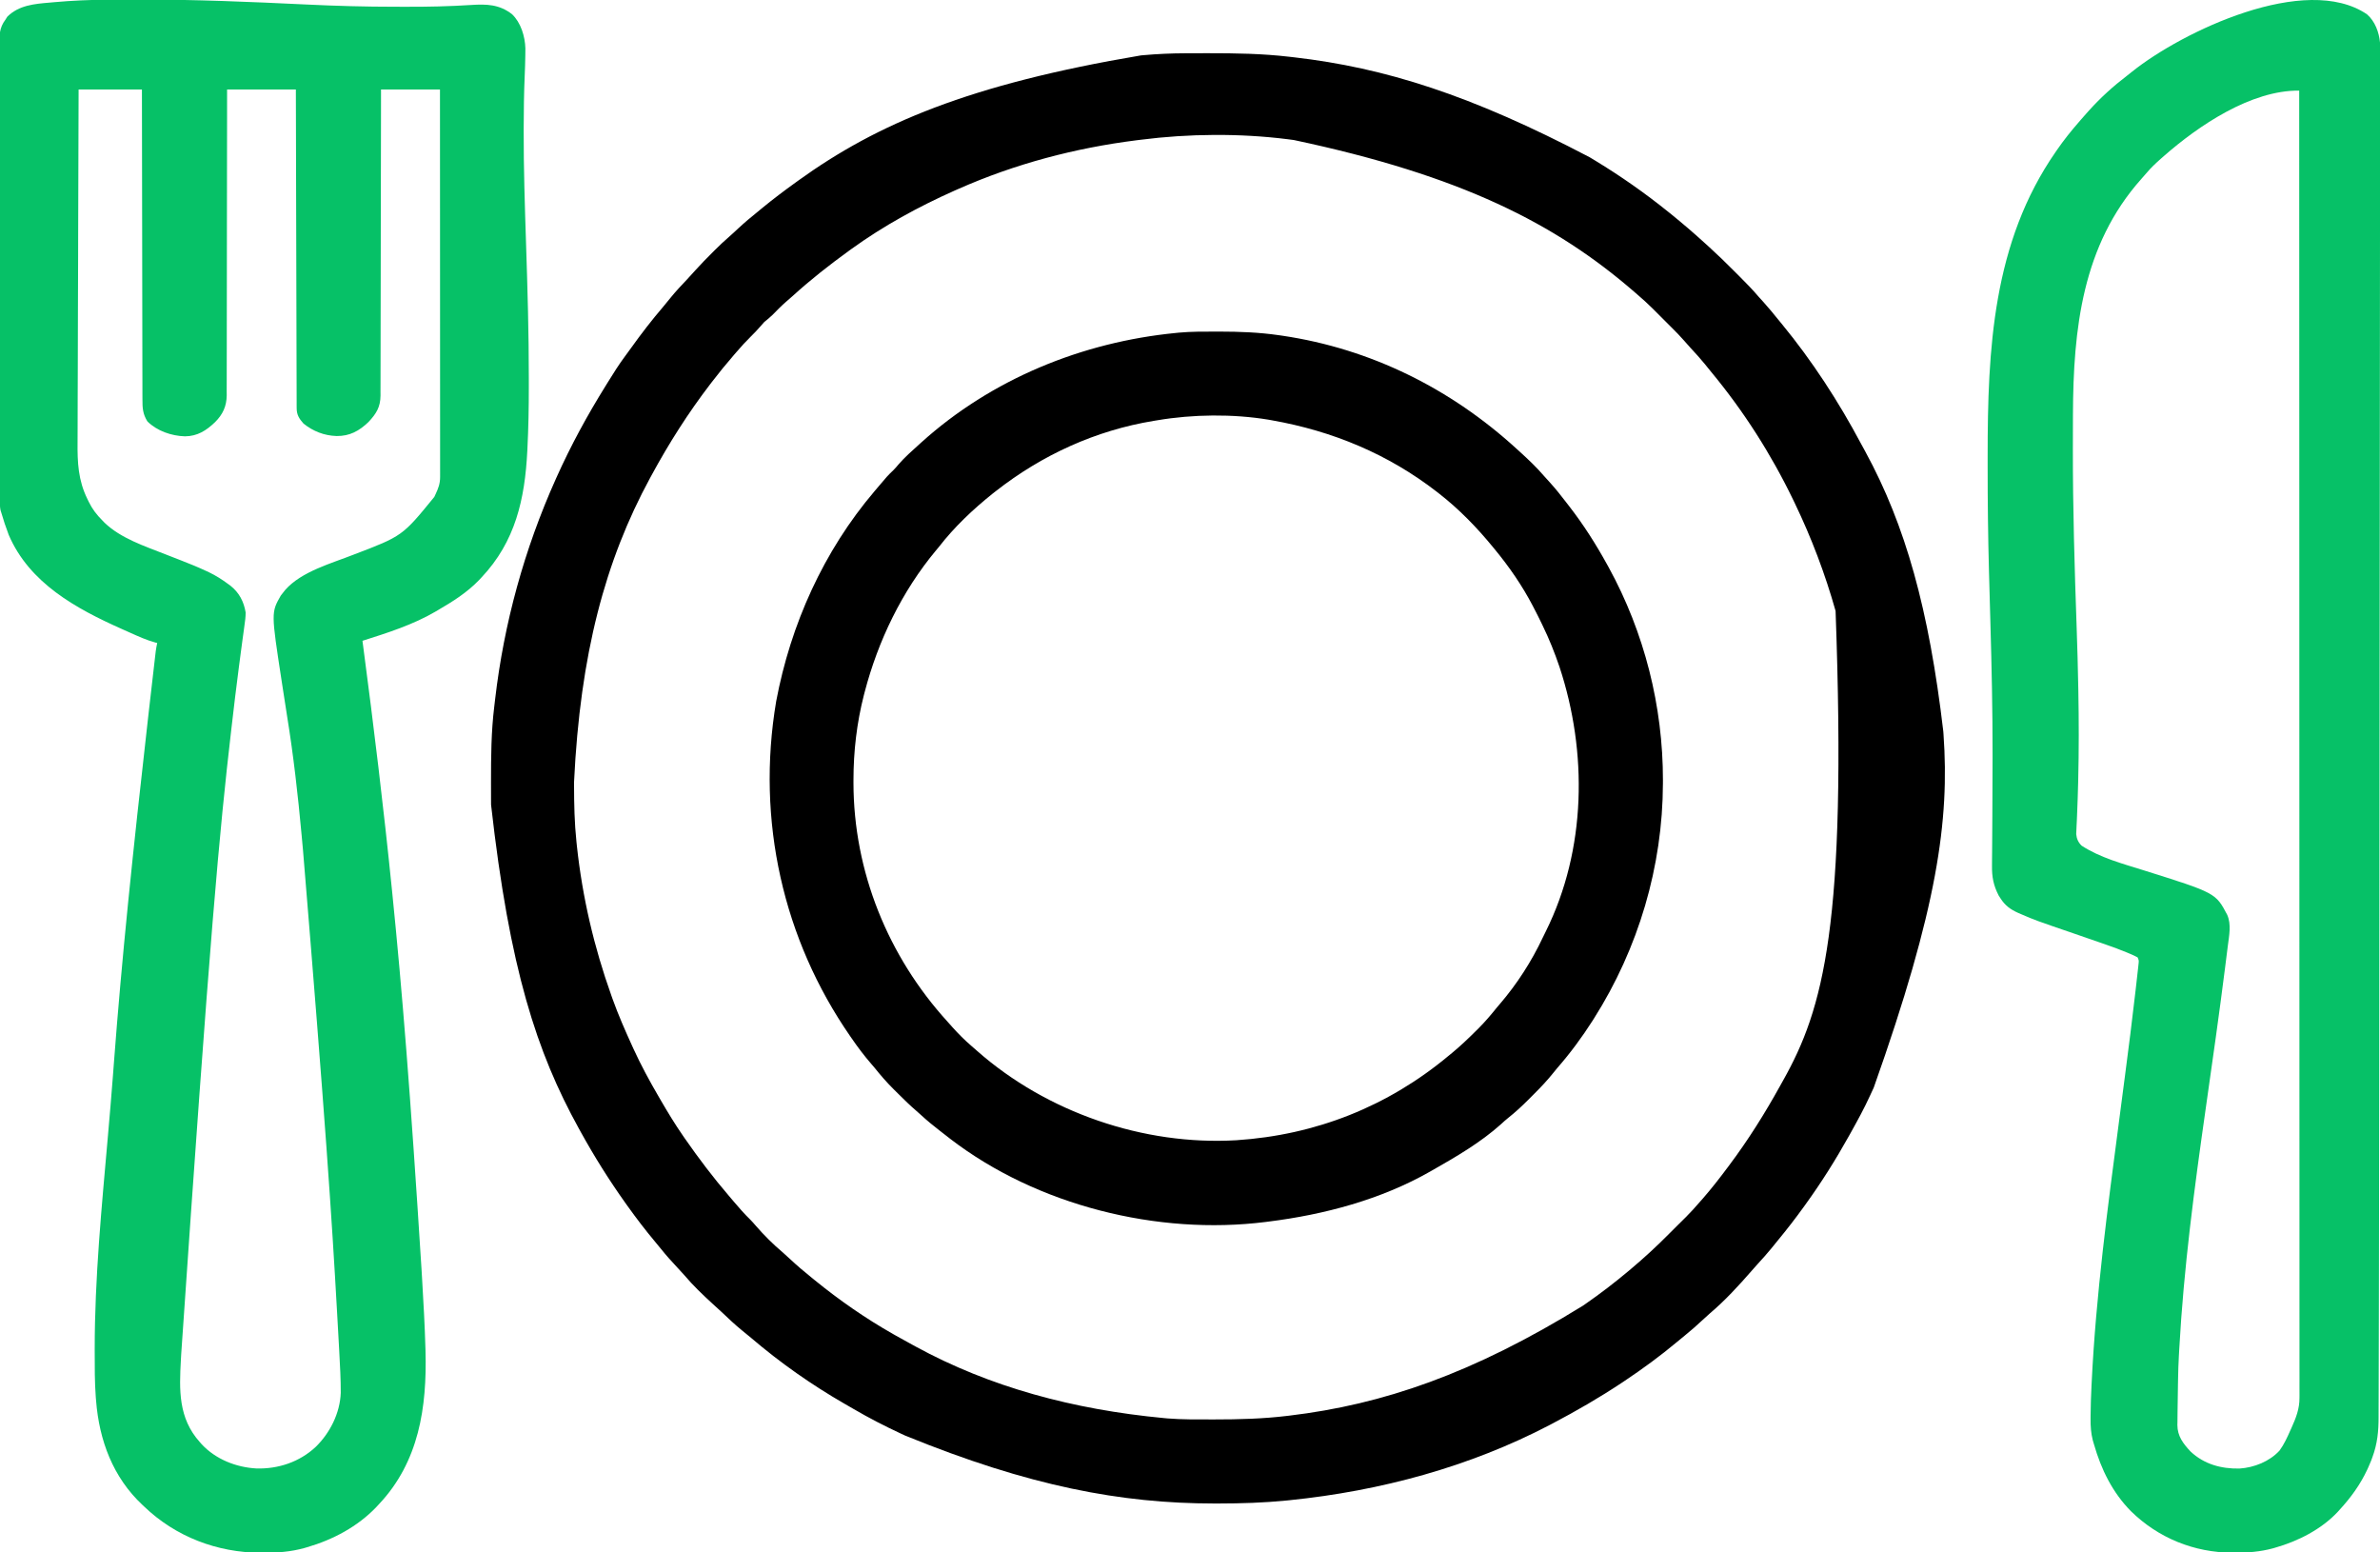
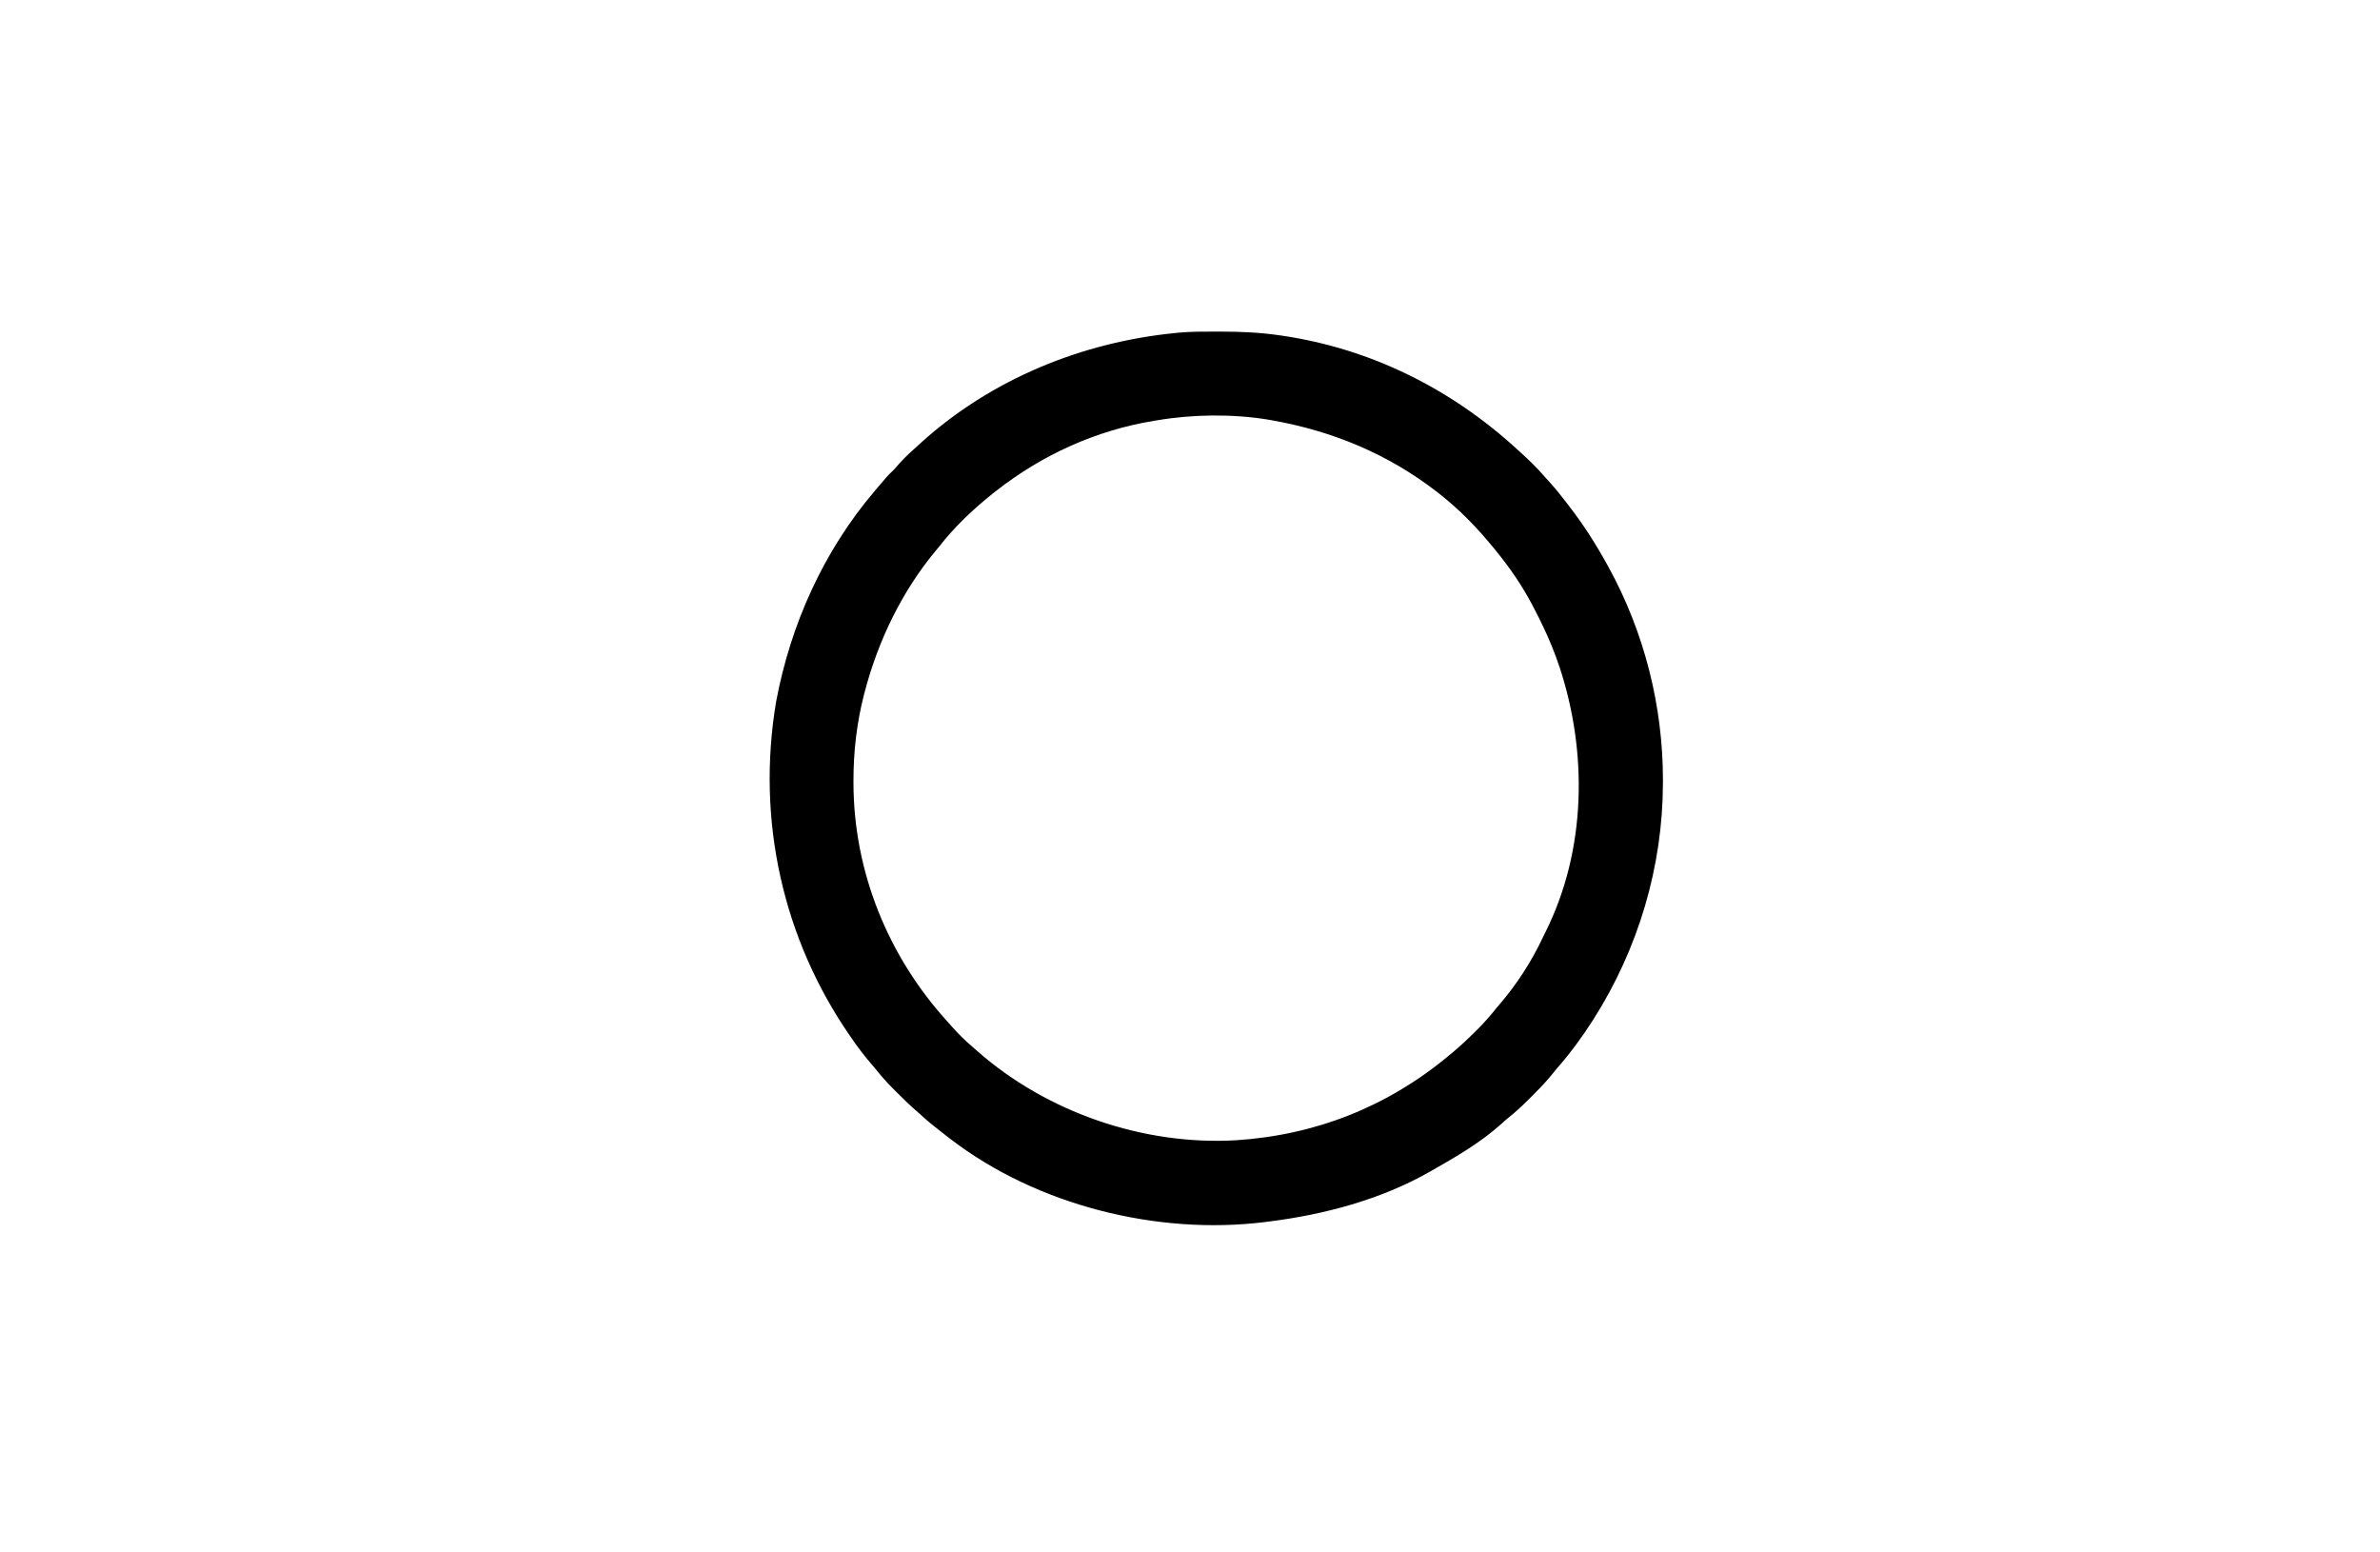
<svg xmlns="http://www.w3.org/2000/svg" width="1584" height="1033" viewBox="0 0 1584 1033" fill="none">
  <g clip-path="url(#clip0_26_848)">
-     <path d="M71.806 -0.199C72.492 -0.203 73.178 -0.208 73.885 -0.212C79.214 -0.246 84.543 -0.262 89.872 -0.273C90.665 -0.274 91.458 -0.276 92.275 -0.279C129.563 -0.363 166.724 1.223 203.962 3.005C223.599 3.944 243.194 4.496 262.854 4.493C265.205 4.493 267.555 4.498 269.906 4.508C284.491 4.569 298.984 4.249 313.542 3.315C323.85 2.657 332.277 2.851 340.778 9.444C346.644 15.036 349.449 24.217 349.665 32.21C349.657 33.324 349.647 34.437 349.633 35.55C349.623 36.433 349.623 36.433 349.613 37.334C349.553 41.511 349.422 45.678 349.238 49.85C348.725 61.624 348.565 73.392 348.544 85.175C348.541 86.01 348.541 86.01 348.539 86.861C348.478 112.043 349.301 137.195 350.12 162.36C351.086 192.031 351.975 221.681 351.951 251.372C351.95 253.434 351.951 255.496 351.953 257.558C351.957 271.214 351.711 284.839 351.024 298.479C350.996 299.049 350.968 299.618 350.939 300.205C349.327 332.097 343.005 360.419 320.433 384.288C319.927 384.832 319.421 385.376 318.9 385.936C310.868 394.304 301.327 400.294 291.369 406.081C290.929 406.341 290.49 406.601 290.037 406.869C274.942 415.741 257.841 421.143 241.233 426.421C241.345 427.267 241.457 428.113 241.573 428.985C248.754 483.251 255.345 537.587 260.851 592.05C260.912 592.65 260.973 593.251 261.036 593.87C267.738 660.157 273.099 726.643 280.551 844.682C280.694 847.118 280.838 849.554 280.982 851.99C281.872 867.085 282.726 882.175 283.146 897.292C283.169 898.077 283.169 898.077 283.191 898.878C284.226 936.499 278.836 972.792 252.132 1001.04C251.59 1001.63 251.047 1002.21 250.489 1002.82C238.054 1015.87 221.586 1024.6 204.403 1029.59C203.498 1029.86 203.498 1029.86 202.575 1030.13C193.505 1032.64 184.521 1033.3 175.157 1033.27C174.319 1033.27 174.319 1033.27 173.465 1033.27C144.539 1033.15 116.88 1022.63 95.912 1002.49C95.569 1002.17 95.227 1001.85 94.874 1001.52C75.176 983.102 66.023 958.518 63.941 932.025C63.878 931.282 63.815 930.54 63.75 929.775C62.994 919.643 63.036 909.49 63.033 899.335C63.033 898.835 63.032 898.336 63.032 897.822C63.016 850.288 67.712 802.947 71.855 755.635C73.022 742.308 74.166 728.981 75.178 715.641C75.22 715.085 75.263 714.528 75.306 713.954C75.477 711.702 75.647 709.45 75.817 707.197C81.025 638.27 88.127 569.498 98.724 476.169C98.909 474.548 99.095 472.927 99.28 471.306C99.985 465.151 100.692 458.997 101.402 452.843C101.619 450.959 101.836 449.076 102.053 447.193C102.35 444.61 102.649 442.027 102.948 439.444C103.035 438.687 103.122 437.93 103.211 437.15C103.292 436.454 103.374 435.759 103.457 435.043C103.526 434.443 103.596 433.844 103.667 433.226C103.916 431.423 104.257 429.655 104.631 427.874C104.255 427.782 103.879 427.689 103.492 427.594C97.495 425.964 91.932 423.425 86.28 420.884C84.58 420.12 82.876 419.363 81.173 418.608C50.7 405.033 19.638 388.114 5.813 355.956C3.893 350.95 2.222 345.849 0.727 340.701C0.536 340.099 0.536 340.099 0.342 339.484C-0.13 337.153 -0.104 334.854 -0.1 332.487C-0.102 331.948 -0.103 331.41 -0.105 330.855C-0.111 329.04 -0.111 327.225 -0.112 325.41C-0.115 324.1 -0.118 322.79 -0.122 321.48C-0.13 317.871 -0.134 314.262 -0.138 310.654C-0.142 306.765 -0.15 302.876 -0.158 298.987C-0.176 289.592 -0.187 280.197 -0.196 270.802C-0.199 268.15 -0.202 265.497 -0.205 262.844C-0.223 246.375 -0.239 229.907 -0.248 213.438C-0.25 209.623 -0.252 205.808 -0.254 201.993C-0.255 201.045 -0.256 200.097 -0.256 199.12C-0.265 183.754 -0.289 168.389 -0.32 153.023C-0.351 137.253 -0.368 121.482 -0.371 105.712C-0.374 96.855 -0.382 87.999 -0.406 79.142C-0.427 71.601 -0.435 64.059 -0.427 56.518C-0.423 52.67 -0.425 48.822 -0.443 44.974C-0.459 41.45 -0.459 37.927 -0.445 34.403C-0.443 33.129 -0.447 31.855 -0.458 30.581C-0.511 24.01 -0.551 18.518 3.633 13.076C4.038 12.432 4.442 11.787 4.859 11.124C12.526 3.458 22.882 2.583 33.151 1.725C34.131 1.637 35.11 1.548 36.089 1.458C47.997 0.39 59.855 -0.13 71.806 -0.199ZM52.316 59.568C52.184 91.964 52.08 124.36 52.019 156.757C52.011 160.588 52.004 164.419 51.996 168.251C51.995 169.013 51.993 169.776 51.992 170.562C51.966 182.885 51.921 195.207 51.867 207.53C51.813 220.19 51.78 232.849 51.769 245.509C51.761 253.311 51.736 261.112 51.688 268.913C51.657 274.275 51.648 279.636 51.656 284.998C51.66 288.084 51.654 291.169 51.623 294.255C51.492 307.746 52.039 319.62 58.128 331.984C58.441 332.632 58.754 333.279 59.076 333.947C61.522 338.938 64.369 342.568 68.301 346.513C68.723 346.952 69.146 347.391 69.581 347.843C80.43 358.251 96.261 363.42 109.953 368.802C110.552 369.038 111.15 369.273 111.767 369.516C114.753 370.688 117.741 371.854 120.733 373.007C126.404 375.204 132 377.5 137.51 380.076C138.255 380.423 138.255 380.423 139.015 380.777C143.607 382.967 147.769 385.616 151.86 388.646C152.359 389.01 152.857 389.375 153.37 389.75C159.17 394.326 162.275 400.307 163.486 407.534C163.502 410.501 163.118 413.356 162.683 416.288C162.571 417.137 162.459 417.986 162.343 418.861C162.031 421.205 161.706 423.547 161.377 425.888C161.023 428.436 160.689 430.985 160.355 433.535C160.286 434.062 160.217 434.589 160.146 435.133C160.004 436.219 159.862 437.306 159.719 438.393C159.498 440.078 159.275 441.763 159.052 443.448C157.259 457.007 155.663 470.588 154.086 484.173C153.972 485.153 153.972 485.153 153.856 486.153C146.035 553.455 139.761 620.93 120.586 901.33C120.524 902.447 120.463 903.564 120.401 904.681C119.284 924.957 118.59 943.538 132.969 959.629C133.408 960.128 133.847 960.626 134.3 961.139C143.651 971.117 157.16 976.424 170.647 977.18C185.211 977.588 199.261 972.884 209.982 962.957C219.605 953.644 226.301 940.382 226.782 926.848C226.807 917.689 226.303 908.571 225.793 899.428C225.695 897.636 225.597 895.843 225.499 894.05C225.206 888.706 224.907 883.363 224.607 878.019C224.521 876.492 224.435 874.965 224.35 873.438C220.797 809.928 216.6 746.464 201.666 565.828C201.35 562.415 201.037 559 200.725 555.586C198.299 529.075 195.324 502.748 191.059 476.459C190.064 470.311 189.125 464.156 188.197 457.998C187.933 456.256 187.664 454.516 187.393 452.775C180.454 407.567 180.454 407.567 186.874 396.319C187.527 395.436 188.209 394.572 188.917 393.731C189.242 393.319 189.567 392.907 189.902 392.483C200.756 380.209 220.7 374.879 235.466 369.032C267.815 356.709 267.815 356.709 289.053 330.667C289.482 329.746 289.482 329.746 289.92 328.807C291.746 324.865 292.913 321.857 292.911 317.45C292.914 316.073 292.914 316.073 292.916 314.669C292.914 313.644 292.912 312.62 292.909 311.596C292.91 310.512 292.91 309.428 292.911 308.345C292.913 305.36 292.91 302.375 292.906 299.39C292.903 296.173 292.904 292.957 292.905 289.741C292.905 284.166 292.903 278.591 292.899 273.016C292.893 264.956 292.891 256.896 292.89 248.835C292.889 235.759 292.884 222.682 292.877 209.606C292.87 196.901 292.865 184.196 292.862 171.492C292.862 170.709 292.862 169.926 292.861 169.12C292.86 165.193 292.859 161.266 292.859 157.34C292.851 124.749 292.838 92.159 292.822 59.568C279.874 59.568 266.926 59.568 253.585 59.568C253.575 69.062 253.575 69.062 253.565 78.748C253.541 99.001 253.503 119.254 253.456 139.507C253.449 142.653 253.442 145.8 253.434 148.946C253.432 149.885 253.432 149.885 253.43 150.844C253.408 160.984 253.395 171.124 253.387 181.265C253.378 191.671 253.358 202.076 253.328 212.482C253.309 218.902 253.3 225.323 253.301 231.743C253.301 236.146 253.29 240.549 253.271 244.952C253.261 247.493 253.255 250.033 253.261 252.573C253.266 255.329 253.253 258.085 253.236 260.841C253.244 262.041 253.244 262.041 253.253 263.265C253.167 270.952 250.407 275.309 245.229 280.843C239.008 286.811 232.726 290.254 223.991 290.15C215.766 289.885 208.418 287.015 201.996 281.859C199.058 278.533 197.458 276.071 197.446 271.594C197.441 270.837 197.436 270.08 197.43 269.299C197.432 268.053 197.432 268.053 197.434 266.781C197.43 265.898 197.426 265.014 197.422 264.104C197.411 261.65 197.408 259.197 197.407 256.744C197.404 254.098 197.393 251.453 197.383 248.808C197.367 244.224 197.356 239.641 197.348 235.057C197.338 228.431 197.319 221.804 197.299 215.177C197.266 204.425 197.239 193.674 197.217 182.922C197.195 172.478 197.17 162.033 197.141 151.588C197.138 150.623 197.138 150.623 197.135 149.638C197.126 146.408 197.117 143.179 197.108 139.95C197.033 113.156 196.969 86.362 196.91 59.568C181.804 59.568 166.698 59.568 151.134 59.568C151.131 65.89 151.128 72.212 151.125 78.725C151.113 98.961 151.083 119.197 151.042 139.433C151.035 142.577 151.029 145.722 151.023 148.866C151.022 149.492 151.021 150.118 151.019 150.763C151 160.893 150.993 171.023 150.991 181.153C150.989 191.55 150.973 201.948 150.945 212.345C150.927 218.759 150.921 225.172 150.928 231.586C150.932 235.987 150.922 240.387 150.902 244.788C150.891 247.325 150.886 249.862 150.897 252.399C150.905 255.155 150.891 257.91 150.872 260.666C150.88 261.462 150.887 262.257 150.895 263.077C150.8 270.329 148.3 275.772 143.141 280.906C137.271 286.533 131.371 290.293 123.114 290.35C114.217 290.11 104.496 286.81 98.092 280.406C95.012 275.47 94.769 271.472 94.808 265.733C94.803 264.85 94.797 263.967 94.792 263.057C94.779 260.618 94.78 258.18 94.787 255.741C94.79 253.107 94.777 250.473 94.766 247.838C94.749 243.278 94.743 238.718 94.743 234.158C94.745 227.565 94.73 220.972 94.711 214.379C94.681 203.682 94.664 192.985 94.656 182.287C94.647 171.897 94.632 161.508 94.609 151.118C94.607 150.157 94.607 150.157 94.605 149.177C94.598 145.962 94.591 142.747 94.584 139.533C94.523 112.878 94.487 86.223 94.459 59.568C80.551 59.568 66.644 59.568 52.316 59.568Z" fill="#06C167" />
-     <path d="M789.051 35.448C790.13 35.443 791.209 35.438 792.288 35.433C795.719 35.419 799.15 35.415 802.581 35.414C803.166 35.414 803.751 35.413 804.354 35.413C822.362 35.408 840.215 35.668 858.121 37.775C859.227 37.901 860.333 38.027 861.439 38.153C921.573 45.105 978.736 63.077 1057.94 104.608C1059.26 105.406 1060.58 106.204 1061.91 107.003C1078.73 117.228 1094.92 128.576 1110.25 140.93C1111.27 141.743 1111.27 141.743 1112.3 142.573C1119.62 148.51 1126.81 154.642 1133.78 160.99C1135.04 162.133 1136.3 163.274 1137.56 164.411C1143.12 169.453 1148.48 174.68 1153.78 179.998C1155.17 181.392 1156.57 182.782 1157.96 184.172C1162.32 188.523 1166.59 192.887 1170.56 197.592C1171.62 198.76 1172.68 199.926 1173.74 201.088C1177.18 204.901 1180.41 208.856 1183.64 212.848C1184.37 213.742 1185.11 214.636 1185.85 215.529C1206.15 240.243 1223.58 267.063 1238.61 295.284C1239.52 296.992 1240.45 298.69 1241.39 300.387C1268.27 349.673 1283.8 405.553 1293.36 486.716C1293.41 487.412 1293.46 488.107 1293.51 488.824C1297.52 545.781 1289.56 604.012 1247.06 723.757C1246.22 725.517 1245.41 727.284 1244.6 729.058C1240.7 737.622 1236.19 745.835 1231.6 754.047C1231.24 754.68 1230.89 755.313 1230.53 755.966C1221.8 771.621 1212.31 786.736 1201.81 801.265C1201.17 802.146 1201.17 802.146 1200.53 803.044C1195 810.708 1189.26 818.152 1183.23 825.429C1181.73 827.245 1180.26 829.081 1178.78 830.913C1175.99 834.325 1173.05 837.587 1170.07 840.831C1168.69 842.333 1167.35 843.852 1166.02 845.397C1157.29 855.412 1148.09 865.482 1137.92 874.06C1136.26 875.495 1134.66 876.984 1133.05 878.481C1129.2 882.076 1125.3 885.536 1121.19 888.833C1119.51 890.181 1117.86 891.544 1116.21 892.925C1105.04 902.28 1093.31 910.855 1081.19 918.949C1080.37 919.498 1080.37 919.498 1079.53 920.057C1064.59 929.998 1049.12 938.933 1033.23 947.28C1032.58 947.623 1031.93 947.965 1031.26 948.318C978.371 975.922 919.28 992.108 858.166 998.313C857.567 998.373 856.968 998.433 856.351 998.496C841.185 1000.01 826.134 1000.48 810.892 1000.49C809.478 1000.49 809.478 1000.49 808.036 1000.49C746.302 1000.44 685.166 989.111 602.356 955.271C601.538 954.893 600.721 954.515 599.879 954.125C588.982 949.06 578.393 943.615 568.021 937.548C566.061 936.404 564.093 935.276 562.123 934.15C540.146 921.494 519.23 906.812 499.958 890.331C497.945 888.614 495.887 886.957 493.819 885.306C489.043 881.42 484.613 877.177 480.139 872.954C478.272 871.205 476.372 869.494 474.473 867.78C467.848 861.721 461.274 855.454 455.479 848.586C453.945 846.82 452.35 845.12 450.748 843.415C446.982 839.406 443.341 835.355 439.903 831.058C438.564 829.394 437.211 827.75 435.838 826.115C429.496 818.544 423.541 810.752 417.798 802.718C417.335 802.072 416.872 801.426 416.396 800.76C405.52 785.511 395.612 769.711 386.554 753.32C386.135 752.564 385.715 751.808 385.283 751.029C357.18 700.146 339.105 644.778 326.825 535.538C326.82 534.471 326.814 533.405 326.809 532.338C326.795 528.951 326.792 525.563 326.791 522.175C326.79 521.598 326.79 521.021 326.79 520.426C326.785 503.569 326.905 486.814 328.968 470.061C329.162 468.472 329.347 466.882 329.53 465.292C335.415 414.736 349.012 365.346 369.842 318.908C370.039 318.469 370.235 318.03 370.438 317.577C379.955 296.359 390.979 276.168 403.266 256.434C403.909 255.395 403.909 255.395 404.565 254.334C408.272 248.346 411.991 242.405 416.214 236.763C417.487 235.058 418.735 233.341 419.972 231.61C426.736 222.15 433.776 213.021 441.336 204.184C443.054 202.171 444.71 200.114 446.363 198.046C449.814 193.802 453.549 189.846 457.307 185.876C459.267 183.802 461.175 181.687 463.072 179.556C466.522 175.71 470.13 172.042 473.792 168.398C474.407 167.781 475.022 167.163 475.655 166.527C478.844 163.343 482.081 160.269 485.5 157.333C487.522 155.582 489.461 153.746 491.412 151.917C495.556 148.068 499.851 144.468 504.264 140.93C505.131 140.216 505.996 139.501 506.861 138.785C514.266 132.671 521.9 126.922 529.695 121.316C530.272 120.899 530.849 120.482 531.443 120.053C583.79 82.363 645.019 56.162 759.294 36.876C759.784 36.83 760.275 36.784 760.78 36.736C770.203 35.895 779.59 35.476 789.051 35.448ZM759.303 92.985C758.289 93.111 757.276 93.237 756.263 93.362C715.467 98.513 675.597 109.034 637.959 125.675C637.117 126.046 636.275 126.418 635.407 126.8C611.35 137.501 588.124 150.203 566.752 165.629C566.205 166.024 565.657 166.419 565.094 166.826C552.114 176.228 539.562 186.049 527.703 196.837C526.222 198.174 524.718 199.475 523.201 200.77C520.021 203.529 517.096 206.533 514.156 209.542C512.39 211.264 510.547 212.762 508.624 214.3C507.842 215.14 507.083 216.003 506.353 216.888C504.196 219.417 501.907 221.777 499.541 224.107C496.356 227.258 493.357 230.499 490.459 233.914C489.804 234.669 489.148 235.423 488.492 236.176C483.383 242.058 478.485 248.071 473.747 254.255C473.406 254.698 473.065 255.141 472.715 255.598C458.07 274.723 445.272 294.836 433.783 316.002C433.408 316.69 433.033 317.378 432.646 318.086C402.806 373.009 386.127 435.339 382.058 520.314C382.059 521.117 382.059 521.92 382.059 522.747C382.078 535.25 382.336 547.641 383.648 560.087C383.741 560.989 383.835 561.891 383.931 562.82C387.599 597 395.331 630.146 406.899 662.515C407.17 663.279 407.442 664.043 407.722 664.83C411.52 675.419 416.04 685.7 420.704 695.931C421.03 696.645 421.355 697.359 421.69 698.095C426.621 708.845 432.183 719.136 438.143 729.348C438.546 730.044 438.95 730.741 439.365 731.458C444.258 739.905 449.279 748.211 454.855 756.226C455.202 756.727 455.55 757.227 455.908 757.743C465.032 770.857 474.648 783.564 485.056 795.688C486.155 796.972 487.246 798.262 488.336 799.554C491.87 803.73 495.416 807.797 499.348 811.609C500.592 812.849 501.723 814.135 502.856 815.476C508.354 821.859 514.484 827.948 520.922 833.379C522.582 834.814 524.183 836.303 525.786 837.801C530.332 842.046 535.003 846.057 539.868 849.937C540.689 850.606 541.509 851.276 542.329 851.946C558.564 865.167 576.138 877.38 594.363 887.712C594.84 887.984 595.316 888.256 595.807 888.537C599.661 890.73 603.546 892.861 607.442 894.976C608.351 895.475 608.351 895.475 609.279 895.983C658.751 922.995 714.168 937.937 774.561 943.648C775.373 943.724 776.184 943.8 777.02 943.878C786.863 944.674 796.755 944.553 806.623 944.556C807.115 944.556 807.607 944.557 808.114 944.557C824.388 944.562 840.5 944.15 856.668 942.195C857.447 942.103 857.447 942.103 858.243 942.008C920.237 934.615 980.165 914.177 1053.58 868.824C1054.05 868.497 1054.53 868.17 1055.01 867.833C1065.04 860.878 1074.76 853.429 1084.1 845.578C1084.48 845.254 1084.87 844.929 1085.27 844.595C1094.21 837.063 1102.78 829.211 1110.98 820.879C1113.09 818.763 1115.21 816.657 1117.33 814.554C1118.33 813.56 1119.33 812.566 1120.33 811.572C1120.83 811.082 1121.33 810.593 1121.84 810.089C1125.16 806.786 1128.28 803.366 1131.32 799.812C1132.01 799.026 1132.71 798.24 1133.4 797.454C1139.07 790.957 1144.33 784.197 1149.49 777.293C1149.92 776.725 1150.34 776.158 1150.78 775.573C1163.44 758.683 1174.57 740.976 1184.78 722.504C1185.42 721.361 1186.05 720.219 1186.69 719.08C1213.52 671.384 1229.26 615.702 1221.67 406.578C1214.71 381.888 1205.66 358.004 1194.54 334.89C1193.96 333.679 1193.96 333.679 1193.36 332.444C1178.67 302.049 1160.45 273.525 1138.9 247.522C1137.42 245.724 1135.96 243.903 1134.5 242.087C1131.58 238.515 1128.49 235.125 1125.35 231.749C1123.86 230.145 1122.42 228.504 1120.99 226.845C1118.44 223.928 1115.77 221.163 1113.03 218.429C1112.31 217.71 1112.31 217.71 1111.57 216.976C1110.57 215.971 1109.56 214.967 1108.56 213.964C1107.03 212.443 1105.51 210.918 1103.99 209.393C1103.01 208.409 1102.02 207.426 1101.04 206.443C1100.59 205.995 1100.14 205.547 1099.68 205.085C1096.54 201.961 1093.27 199.026 1089.91 196.139C1089.1 195.441 1088.3 194.742 1087.5 194.042C1035.17 148.791 972.697 116.816 861.087 93.177C859.653 92.995 858.219 92.806 856.785 92.618C825.149 88.633 790.911 88.94 759.303 92.985Z" fill="black" />
-     <path d="M1575.37 9.535C1580.72 14.257 1583.35 21.398 1584 28.331C1584.1 31.326 1584.09 34.319 1584.08 37.315C1584.09 38.226 1584.09 39.137 1584.09 40.075C1584.09 42.61 1584.08 45.144 1584.08 47.679C1584.07 50.443 1584.07 53.206 1584.07 55.969C1584.07 60.832 1584.07 65.694 1584.06 70.557C1584.05 77.845 1584.05 85.134 1584.05 92.422C1584.04 104.818 1584.03 117.214 1584.02 129.609C1584.01 142.007 1584 154.404 1583.99 166.802C1583.99 167.964 1583.99 167.964 1583.99 169.15C1583.98 172.304 1583.98 175.458 1583.98 178.612C1583.95 221.134 1583.91 263.656 1583.87 306.178C1583.87 311.883 1583.86 317.588 1583.86 323.293C1583.82 358.625 1583.79 393.957 1583.76 429.289C1583.75 437.464 1583.74 445.639 1583.73 453.813C1583.73 454.839 1583.73 455.864 1583.73 456.889C1583.7 489.855 1583.67 522.82 1583.64 555.786C1583.62 579.674 1583.6 603.562 1583.57 627.45C1583.57 627.945 1583.57 628.44 1583.57 628.951C1583.56 639.843 1583.55 650.736 1583.54 661.628C1583.53 666.013 1583.53 670.398 1583.53 674.783C1583.52 675.741 1583.52 676.7 1583.52 677.687C1583.51 690.964 1583.5 704.24 1583.49 717.517C1583.45 759.535 1583.4 801.552 1583.31 843.569C1583.28 853.361 1583.27 863.153 1583.25 872.944C1583.24 884.508 1583.21 896.071 1583.16 907.634C1583.14 913.432 1583.12 919.23 1583.12 925.029C1583.12 929.257 1583.09 933.486 1583.07 937.714C1583.06 939.389 1583.05 941.065 1583.06 942.74C1583.08 952.396 1582.28 960.715 1578.91 969.8C1578.66 970.482 1578.41 971.165 1578.15 971.869C1577.56 973.403 1576.92 974.891 1576.23 976.383C1575.99 976.919 1575.75 977.455 1575.49 978.007C1570.79 988.032 1564.59 996.543 1557.12 1004.67C1556.67 1005.17 1556.22 1005.66 1555.76 1006.18C1544.82 1017.79 1529.36 1025.6 1514.2 1029.91C1513.7 1030.06 1513.19 1030.2 1512.67 1030.35C1504.24 1032.62 1495.89 1033.26 1487.18 1033.23C1486.69 1033.23 1486.19 1033.22 1485.68 1033.22C1460.25 1033.11 1436.5 1023.49 1418.24 1005.62C1405.92 993.115 1398.43 977.824 1393.63 961.082C1393.37 960.187 1393.11 959.292 1392.83 958.37C1391.63 953.618 1391.33 949.089 1391.37 944.218C1391.37 943.265 1391.37 943.265 1391.38 942.292C1391.42 935.594 1391.67 928.908 1391.99 922.218C1392.03 921.559 1392.06 920.901 1392.09 920.223C1394.93 861.646 1402.77 803.563 1410.4 745.465C1411.53 736.824 1412.66 728.182 1413.79 719.541C1413.89 718.771 1413.99 718.002 1414.1 717.209C1416.64 697.766 1419.14 678.319 1421.35 658.836C1421.51 657.397 1421.68 655.959 1421.84 654.521C1422.14 651.941 1422.43 649.361 1422.71 646.78C1422.84 645.665 1422.84 645.666 1422.97 644.528C1423.04 643.858 1423.11 643.188 1423.19 642.498C1423.28 641.634 1423.28 641.634 1423.38 640.752C1423.51 639.121 1423.51 639.121 1422.69 637.089C1420.98 636.174 1419.32 635.401 1417.53 634.66C1417.01 634.438 1416.48 634.216 1415.94 633.987C1411.16 631.988 1406.32 630.207 1401.42 628.518C1399.87 627.986 1398.33 627.447 1396.79 626.907C1391.35 625.002 1385.89 623.124 1380.43 621.254C1354.52 612.372 1354.52 612.372 1345.08 608.304C1344.44 608.03 1343.8 607.756 1343.14 607.474C1338.08 605.201 1334.43 602.553 1331.41 597.771C1331.01 597.155 1330.62 596.538 1330.2 595.904C1326.74 589.217 1325.64 583.494 1325.77 575.991C1325.78 574.564 1325.78 573.137 1325.79 571.709C1325.8 570.174 1325.82 568.64 1325.84 567.105C1325.88 563.811 1325.89 560.517 1325.91 557.223C1325.93 552.433 1325.97 547.644 1326 542.854C1326.1 529.91 1326.13 516.965 1326.15 504.02C1326.15 503.018 1326.15 503.018 1326.15 501.996C1326.18 472.872 1325.54 443.782 1324.71 414.673C1324.39 403.729 1324.09 392.786 1323.8 381.842C1323.79 381.256 1323.77 380.671 1323.75 380.068C1323.14 357.048 1322.86 334.04 1322.87 311.011C1322.88 308.538 1322.87 306.065 1322.87 303.592C1322.85 232.476 1326.18 161.465 1368.2 100.976C1368.61 100.379 1368.61 100.379 1369.03 99.771C1373.48 93.304 1378.3 87.276 1383.46 81.362C1383.9 80.85 1384.33 80.339 1384.79 79.812C1386.02 78.377 1387.28 76.961 1388.54 75.55C1389.49 74.488 1389.49 74.488 1390.46 73.405C1398.18 64.85 1406.5 57.329 1415.65 50.344C1416.81 49.452 1417.95 48.535 1419.09 47.616C1452.39 20.976 1534.47 -18.27 1575.37 9.535ZM1440.13 103.881C1439.05 104.827 1439.05 104.827 1437.95 105.791C1434.57 108.8 1431.35 111.828 1428.45 115.297C1427.37 116.583 1426.26 117.844 1425.14 119.094C1385.8 163.169 1379.85 219.164 1379.65 275.767C1379.65 276.533 1379.64 277.298 1379.64 278.087C1379.61 284.021 1379.6 289.955 1379.6 295.889C1379.6 296.774 1379.59 297.659 1379.59 298.571C1379.54 338.382 1380.73 378.122 1382.12 417.905C1382.58 431.032 1382.94 444.159 1383.18 457.292C1383.2 458.438 1383.2 458.438 1383.23 459.606C1383.6 479.56 1383.63 499.499 1383.14 519.451C1383.12 520.068 1383.11 520.686 1383.09 521.321C1382.93 527.823 1382.72 534.321 1382.44 540.819C1382.38 542.422 1382.31 544.025 1382.25 545.627C1382.19 547.102 1382.11 548.575 1382.03 550.049C1382 550.929 1381.96 551.81 1381.92 552.717C1381.87 553.859 1381.87 553.859 1381.81 555.025C1382.09 558.091 1383.17 560.536 1385.37 562.714C1397.91 570.872 1412.64 574.715 1426.78 579.158C1474.62 594.194 1474.62 594.194 1482.34 608.804C1485.13 615.172 1483.59 622.583 1482.74 629.243C1482.63 630.108 1482.52 630.972 1482.41 631.862C1482.12 634.239 1481.82 636.616 1481.51 638.992C1481.32 640.512 1481.13 642.032 1480.94 643.552C1477 674.758 1472.55 705.898 1468.1 737.035C1460.47 790.412 1453.36 843.8 1450.4 897.677C1450.31 899.156 1450.23 900.636 1450.15 902.115C1449.87 907.19 1449.69 912.26 1449.61 917.342C1449.59 918.528 1449.56 919.713 1449.54 920.898C1449.44 925.536 1449.38 930.172 1449.33 934.81C1449.31 936.389 1449.29 937.968 1449.26 939.547C1449.22 941.779 1449.21 944.009 1449.2 946.241C1449.18 946.908 1449.16 947.575 1449.15 948.262C1449.17 955.656 1453 960.657 1457.92 965.906C1466.99 974.399 1478.31 977.459 1490.46 977.24C1500.2 976.608 1510.46 972.557 1517.14 965.271C1520.21 961.067 1522.31 956.377 1524.42 951.639C1524.63 951.164 1524.85 950.69 1525.07 950.201C1528.08 943.53 1530.46 937.523 1530.41 930.134C1530.41 929.519 1530.42 928.905 1530.42 928.271C1530.42 926.206 1530.42 924.141 1530.41 922.075C1530.41 920.575 1530.41 919.075 1530.42 917.575C1530.42 913.434 1530.42 909.293 1530.41 905.152C1530.4 900.654 1530.41 896.156 1530.41 891.658C1530.41 883.768 1530.41 875.879 1530.4 867.989C1530.4 859.523 1530.4 851.057 1530.4 842.591C1530.4 842.057 1530.4 841.522 1530.4 840.971C1530.4 838.246 1530.4 835.521 1530.4 832.795C1530.4 813.063 1530.39 793.33 1530.39 773.598C1530.38 754.054 1530.37 734.511 1530.37 714.967C1530.37 714.36 1530.37 713.754 1530.37 713.128C1530.37 707.586 1530.37 702.044 1530.37 696.502C1530.37 682.725 1530.37 668.948 1530.36 655.171C1530.36 654.543 1530.36 653.916 1530.36 653.27C1530.36 622.744 1530.35 592.219 1530.34 561.694C1530.34 551.1 1530.33 540.507 1530.33 529.913C1530.33 528.927 1530.33 528.927 1530.33 527.922C1530.32 497.383 1530.32 466.843 1530.31 436.304C1530.31 434.321 1530.31 432.339 1530.31 430.357C1530.31 417.219 1530.31 404.081 1530.31 390.943C1530.3 364.802 1530.3 338.66 1530.29 312.519C1530.29 311.274 1530.29 310.029 1530.29 308.784C1530.28 252.735 1530.27 196.686 1530.25 140.636C1530.25 139.849 1530.25 139.849 1530.25 139.046C1530.25 112.795 1530.24 86.545 1530.23 60.295C1498.17 59.947 1463.23 83.6 1440.13 103.881Z" fill="#06C167" />
    <path d="M809.348 220.657C810.559 220.656 810.559 220.656 811.794 220.655C824.945 220.668 837.819 221.147 850.855 223.018C851.729 223.142 852.602 223.267 853.502 223.395C912.326 232.098 965.514 258.61 1009.26 298.568C1009.98 299.227 1010.71 299.886 1011.44 300.545C1017.08 305.672 1022.57 310.858 1027.54 316.649C1028.98 318.31 1030.47 319.923 1031.96 321.541C1035.64 325.619 1039.01 329.897 1042.35 334.248C1043.05 335.158 1043.76 336.066 1044.46 336.973C1053.9 349.14 1062.13 362.092 1069.56 375.57C1069.93 376.241 1070.3 376.912 1070.69 377.603C1094.42 420.918 1106.82 469.962 1106.76 519.315C1106.76 519.971 1106.76 520.628 1106.75 521.304C1106.63 576.545 1090.44 631.085 1060.84 677.77C1060.54 678.251 1060.23 678.733 1059.92 679.229C1052.89 690.237 1045.1 700.794 1036.5 710.628C1035.67 711.613 1034.85 712.616 1034.05 713.627C1029.92 718.82 1025.46 723.544 1020.75 728.217C1019.52 729.437 1018.3 730.664 1017.08 731.893C1012.8 736.18 1008.45 740.206 1003.69 743.966C1002.08 745.254 1000.58 746.6 999.083 748.008C985.419 760.273 969.187 769.717 953.306 778.746C952.793 779.04 952.28 779.334 951.751 779.637C919.104 798.245 881.373 808.256 844.316 812.888C843.659 812.974 843.003 813.061 842.326 813.149C770.425 822.214 690.108 802.11 632.485 757.885C631.596 757.194 630.709 756.499 629.824 755.803C628.49 754.754 627.146 753.72 625.8 752.687C621.338 749.247 617.017 745.715 612.875 741.89C611.883 740.983 610.886 740.082 609.865 739.208C605.745 735.678 601.878 731.91 598.043 728.076C596.96 726.995 595.871 725.919 594.782 724.844C590.197 720.286 586.046 715.519 582.011 710.46C581.306 709.626 580.596 708.796 579.879 707.971C575.13 702.497 570.85 696.82 566.752 690.846C566.422 690.37 566.092 689.894 565.751 689.404C521.361 625.261 503.137 546.231 516.586 466.662C526.246 415.39 548.116 366.763 582.011 326.899C582.354 326.492 582.697 326.084 583.05 325.665C590.569 316.733 590.569 316.733 594.695 312.764C595.877 311.583 596.928 310.339 597.996 309.056C602.195 304.202 607.051 299.963 611.802 295.662C612.46 295.064 612.46 295.064 613.131 294.454C659.909 252.226 720.155 227.661 782.554 221.565C783.552 221.461 783.552 221.461 784.57 221.354C792.808 220.596 801.082 220.661 809.348 220.657ZM770.202 279.68C769.044 279.867 769.044 279.867 767.862 280.058C729.122 286.433 693.493 302.741 662.664 326.899C661.951 327.457 661.237 328.015 660.501 328.59C647.572 338.946 635.003 350.829 624.881 363.947C624.246 364.713 623.608 365.476 622.968 366.237C600.285 393.432 584.384 426.418 575.472 460.564C575.215 461.546 575.215 461.546 574.953 462.548C570.218 481.051 568.037 499.972 568.024 519.043C568.023 519.665 568.023 520.288 568.022 520.929C568.096 580.029 591.021 636.443 630.694 679.949C631.814 681.205 632.934 682.462 634.054 683.718C637.95 688.039 641.977 692.099 646.392 695.889C647.706 697.018 649.008 698.161 650.303 699.311C696.716 740.238 761.14 762.394 822.872 758.763C875.648 755.296 923.597 736.394 964.206 702.469C965.307 701.572 965.307 701.572 966.431 700.656C971.977 696.079 977.135 691.148 982.234 686.079C983.184 685.139 983.184 685.139 984.153 684.181C988.468 679.846 992.357 675.278 996.176 670.506C996.812 669.751 997.452 668.999 998.098 668.253C1009.52 654.965 1019.31 639.813 1026.76 623.961C1027.43 622.542 1028.13 621.14 1028.83 619.737C1055.8 565.424 1056.71 500.561 1037.88 443.665C1034.68 434.268 1031.03 425.178 1026.69 416.251C1026.45 415.748 1026.21 415.244 1025.96 414.726C1024.33 411.327 1022.63 407.969 1020.88 404.628C1020.62 404.129 1020.36 403.63 1020.1 403.116C1013.06 389.65 1004.4 377.105 994.723 365.4C994.413 365.02 994.103 364.641 993.783 364.249C983.009 351.071 971.11 338.823 957.666 328.352C957.245 328.023 956.824 327.695 956.39 327.357C923.889 302.144 886.922 286.823 846.495 279.68C845.754 279.549 845.013 279.417 844.249 279.282C820.543 275.342 793.87 275.671 770.202 279.68Z" fill="black" />
  </g>
  <defs>
    <clipPath id="clip0_26_848">
      <rect width="1584" height="1033" fill="white" />
    </clipPath>
  </defs>
</svg>